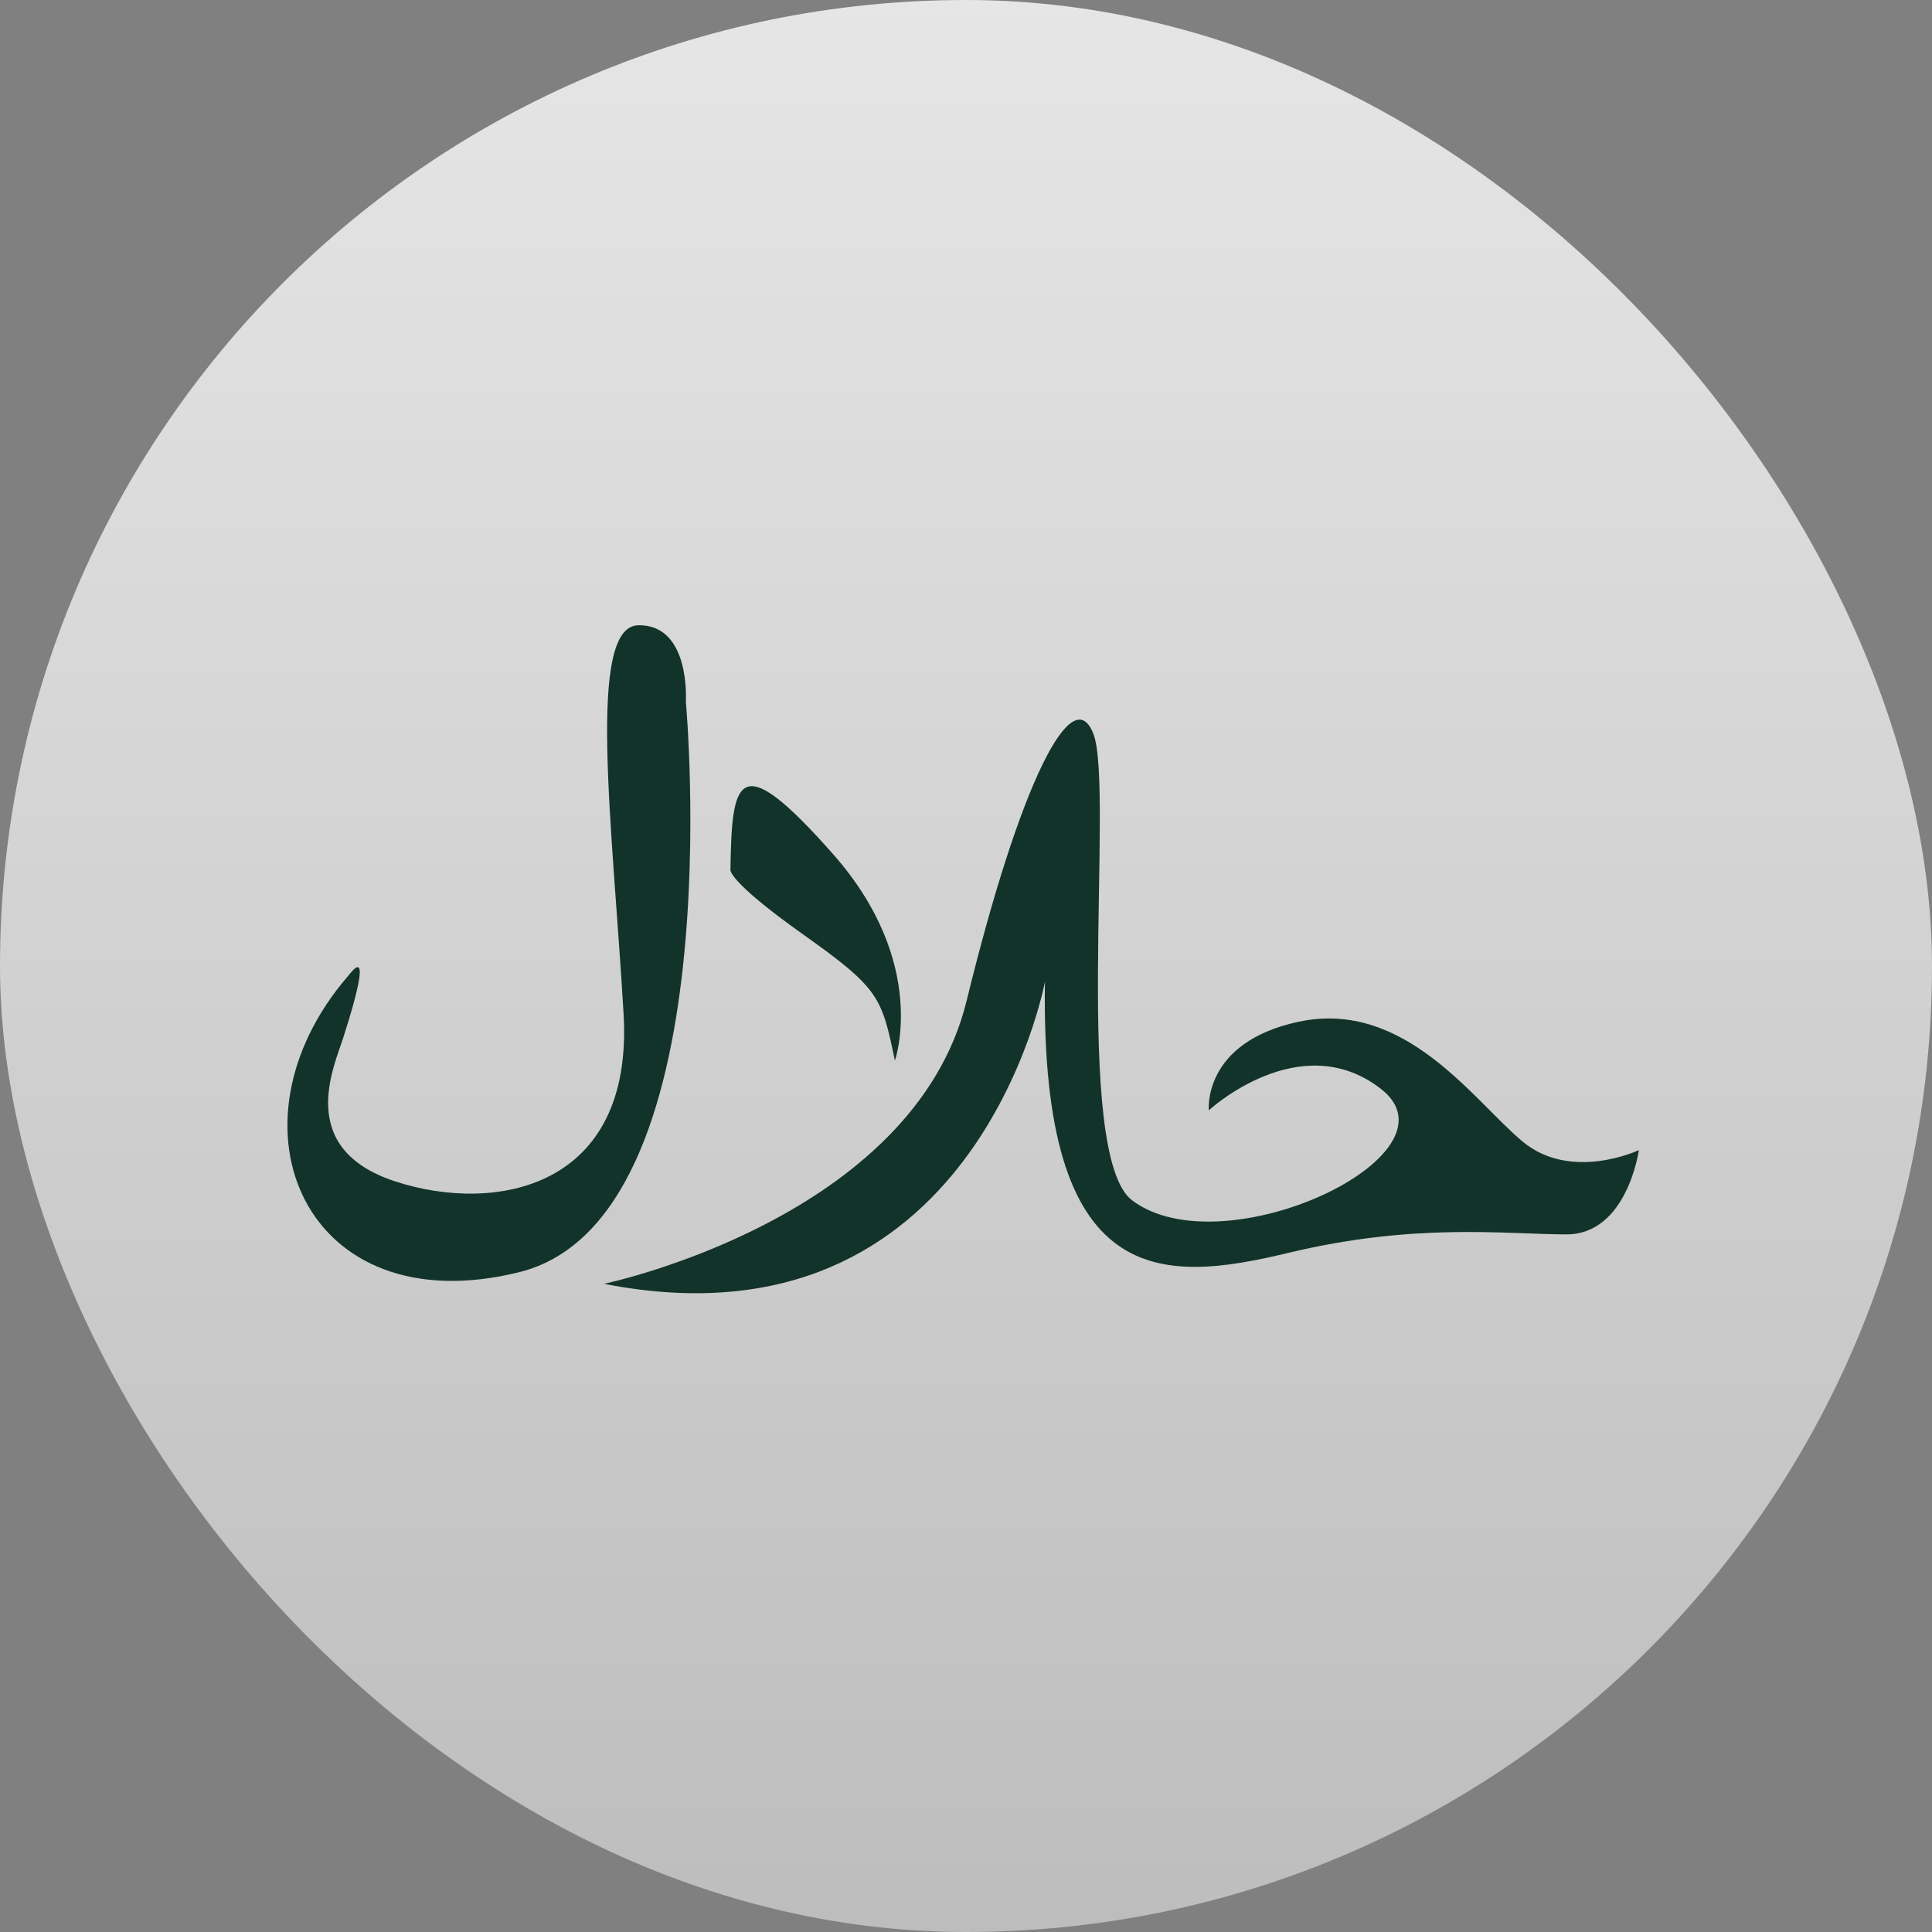
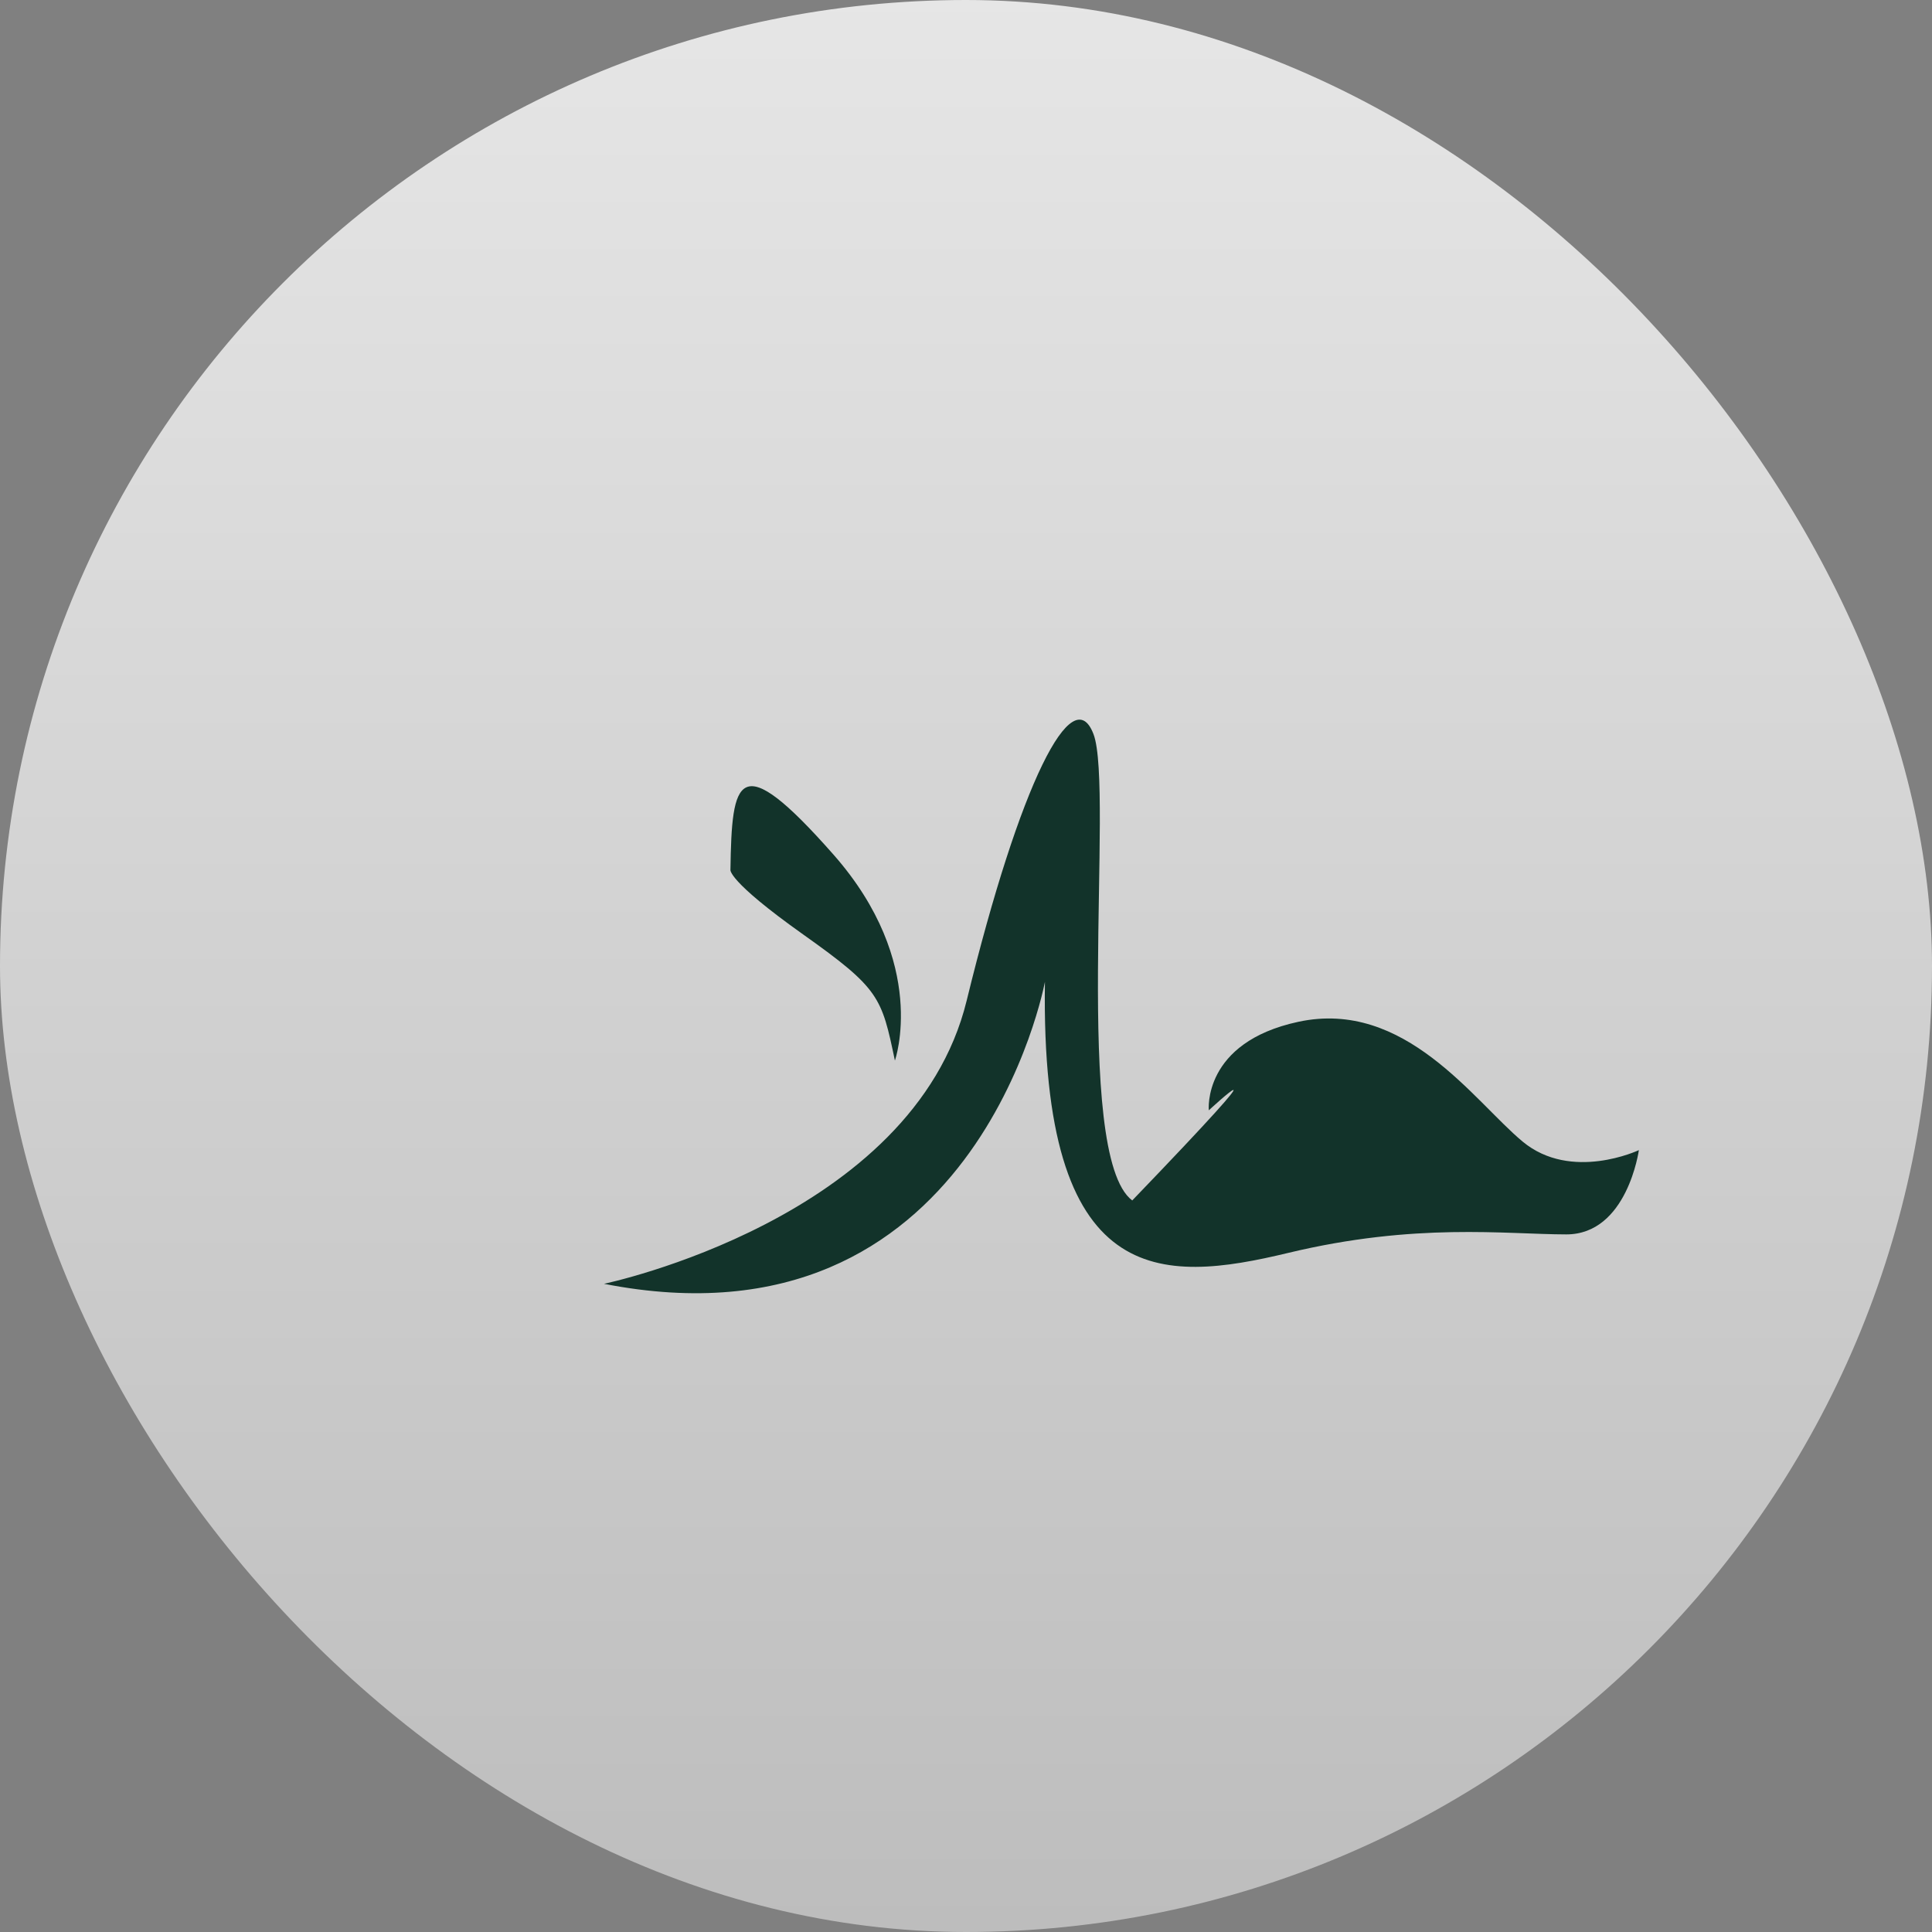
<svg xmlns="http://www.w3.org/2000/svg" width="40" height="40" viewBox="0 0 40 40" fill="none">
  <rect x="0" y="0" width="40" height="40" fill="#808080" stroke="none" />
  <rect width="40" height="40" rx="20" fill="url(#paint0_linear_21503_57335)" fill-opacity="0.8" />
-   <path d="M7.207 20.206C7.281 20.121 7.768 19.424 7.106 21.487C6.912 22.095 6.115 23.786 8.187 24.461C10.259 25.136 13.12 24.605 12.911 20.997C12.686 17.127 12.134 12.96 13.219 12.945C14.306 12.931 14.2 14.529 14.2 14.529C14.2 14.529 15.186 25.239 10.749 26.339C6.312 27.438 4.537 23.296 7.207 20.206Z" fill="#12332A" />
  <path d="M18.528 21.958C18.528 21.958 19.241 19.946 17.255 17.692C15.268 15.438 15.151 16.129 15.123 18.006C15.123 18.006 15.047 18.224 16.63 19.348C18.212 20.47 18.253 20.643 18.528 21.958Z" fill="#12332A" />
-   <path d="M12.505 26.58C12.505 26.58 18.907 25.245 20.014 20.716C21.121 16.187 22.208 14.067 22.64 15.2C23.071 16.333 22.188 23.913 23.442 24.854C25.333 26.272 30.346 23.91 28.591 22.544C26.915 21.243 25.027 22.988 25.027 22.988C25.027 22.988 24.889 21.583 26.882 21.155C29.09 20.681 30.515 22.796 31.524 23.635C32.534 24.473 33.931 23.812 33.931 23.812C33.931 23.812 33.691 25.558 32.427 25.557C31.166 25.555 29.309 25.306 26.671 25.94C24.034 26.574 21.538 26.717 21.634 20.328C21.634 20.328 20.203 28.09 12.505 26.58Z" fill="#12332A" />
+   <path d="M12.505 26.58C12.505 26.58 18.907 25.245 20.014 20.716C21.121 16.187 22.208 14.067 22.64 15.2C23.071 16.333 22.188 23.913 23.442 24.854C26.915 21.243 25.027 22.988 25.027 22.988C25.027 22.988 24.889 21.583 26.882 21.155C29.09 20.681 30.515 22.796 31.524 23.635C32.534 24.473 33.931 23.812 33.931 23.812C33.931 23.812 33.691 25.558 32.427 25.557C31.166 25.555 29.309 25.306 26.671 25.94C24.034 26.574 21.538 26.717 21.634 20.328C21.634 20.328 20.203 28.09 12.505 26.58Z" fill="#12332A" />
  <defs>
    <linearGradient id="paint0_linear_21503_57335" x1="20" y1="0" x2="20" y2="40" gradientUnits="userSpaceOnUse">
      <stop stop-color="white" />
      <stop offset="1" stop-color="white" stop-opacity="0.6" />
    </linearGradient>
  </defs>
</svg>